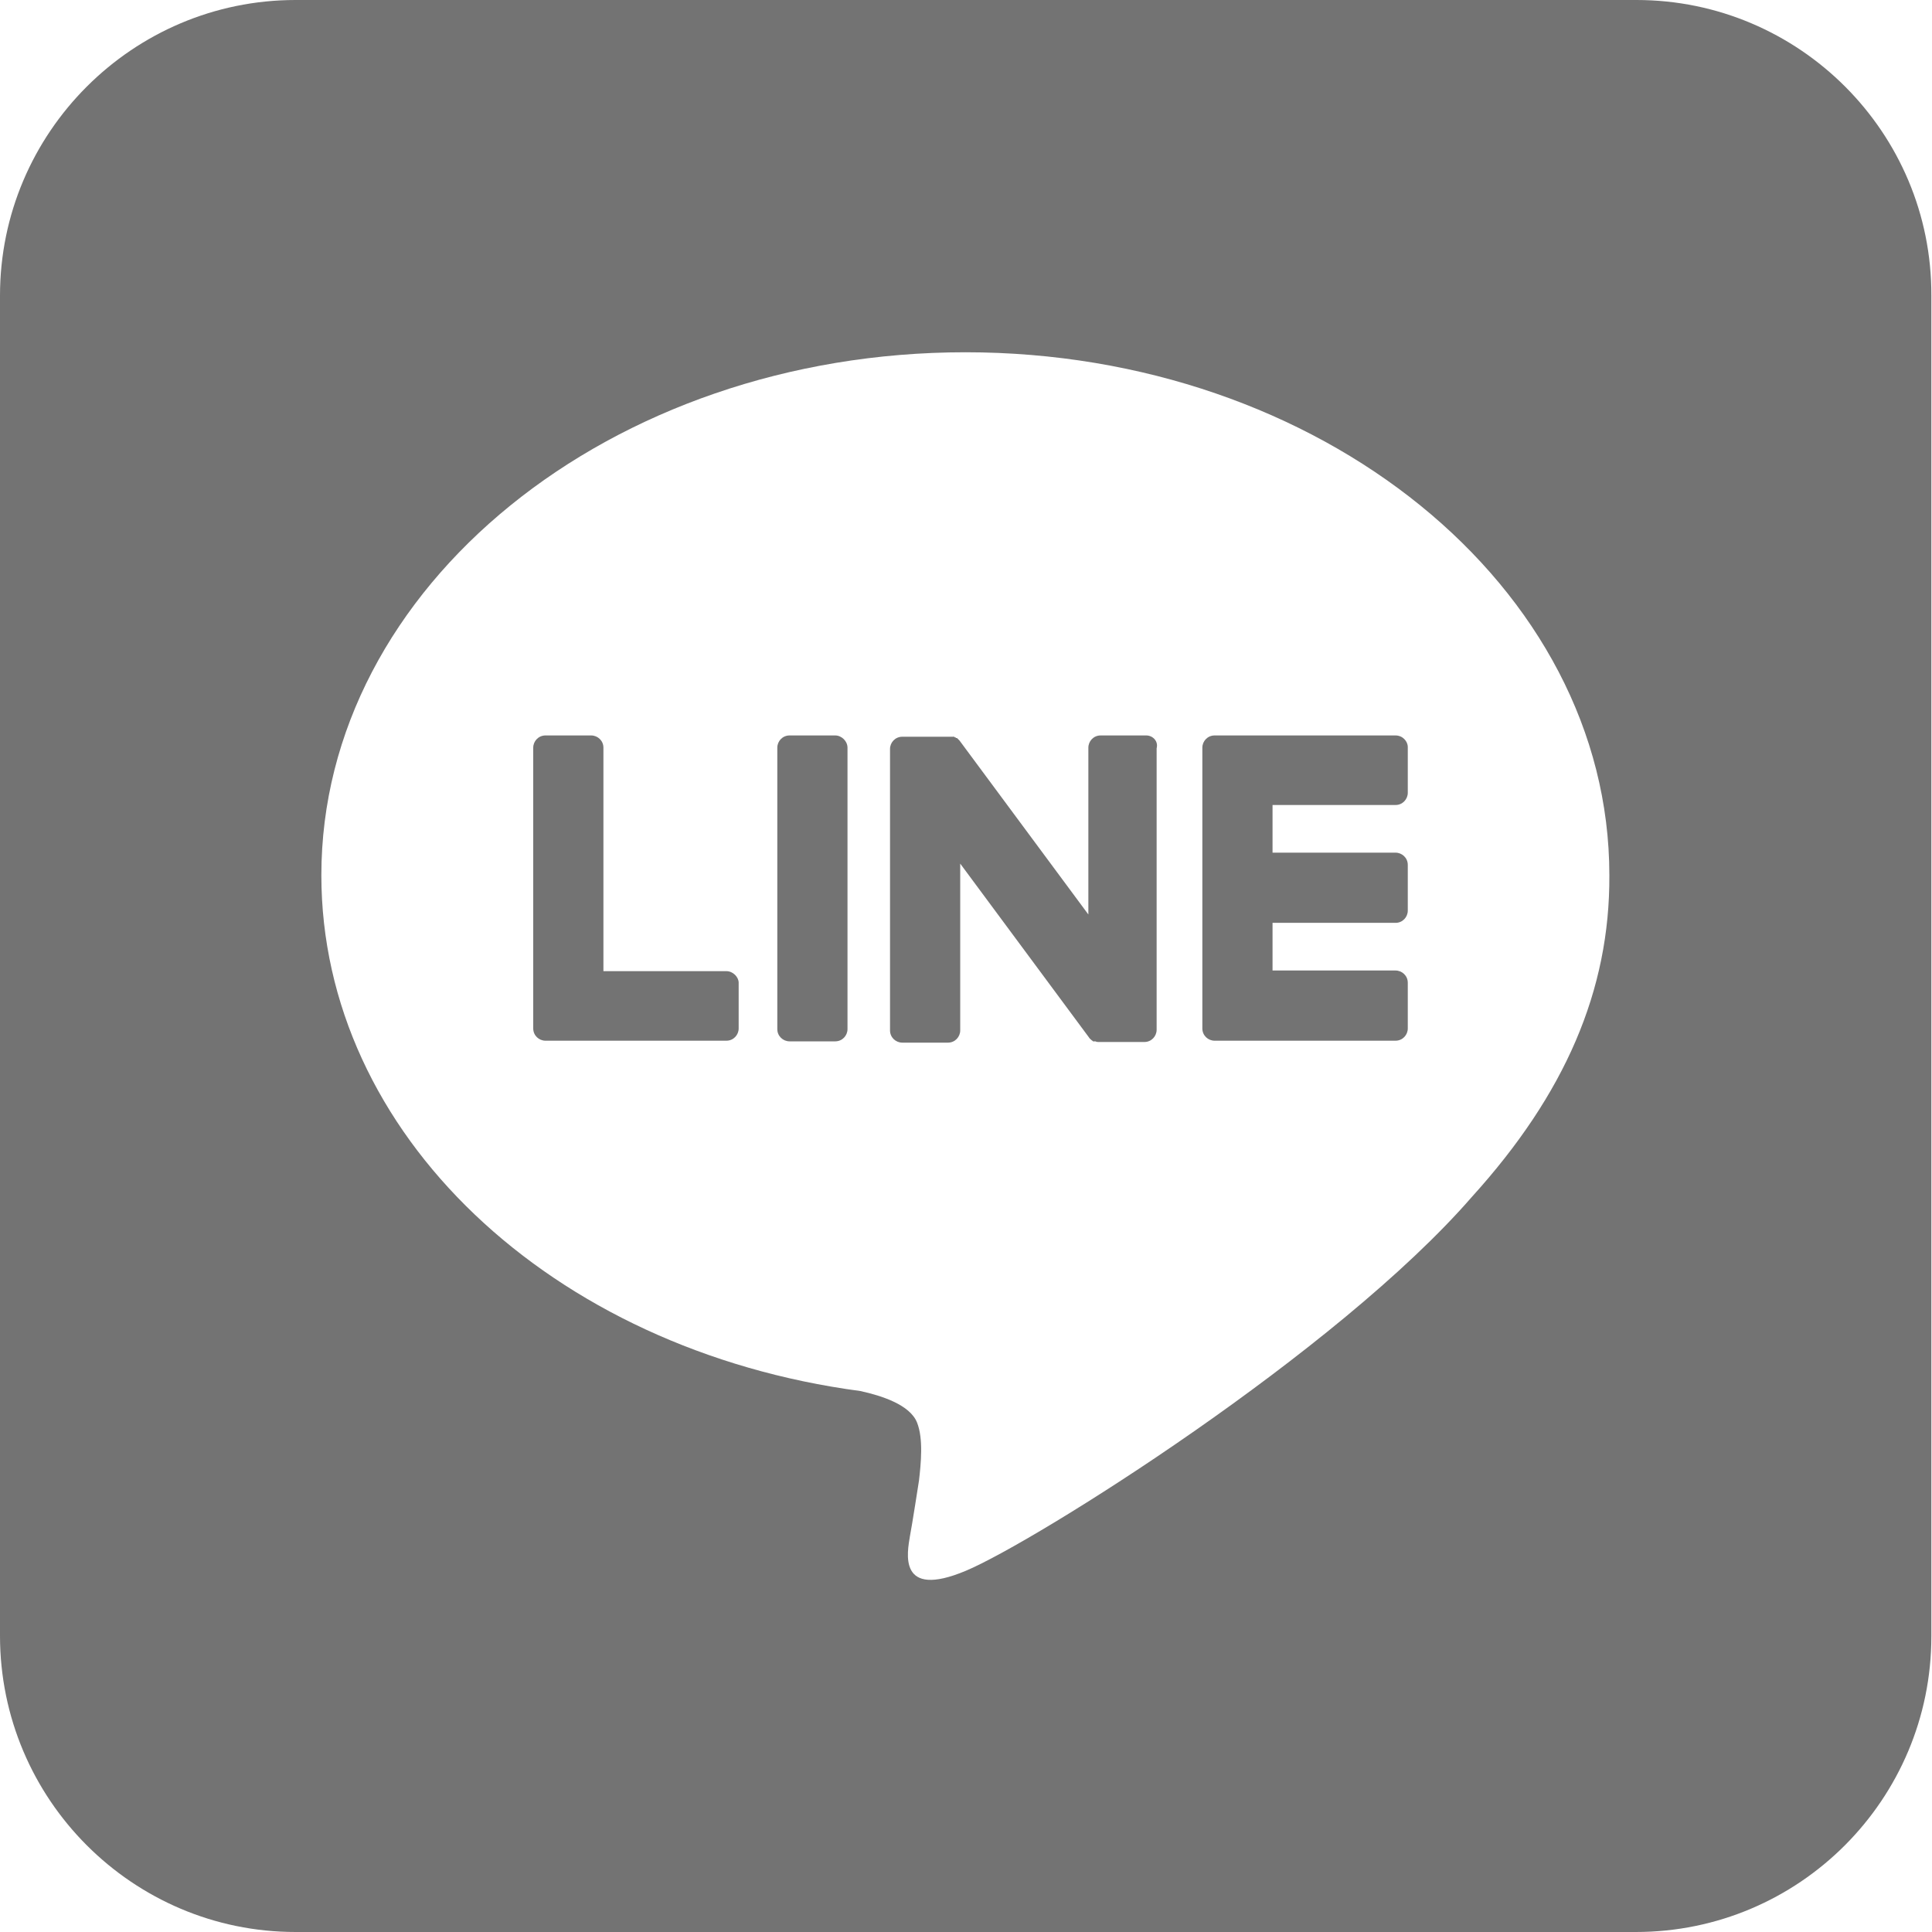
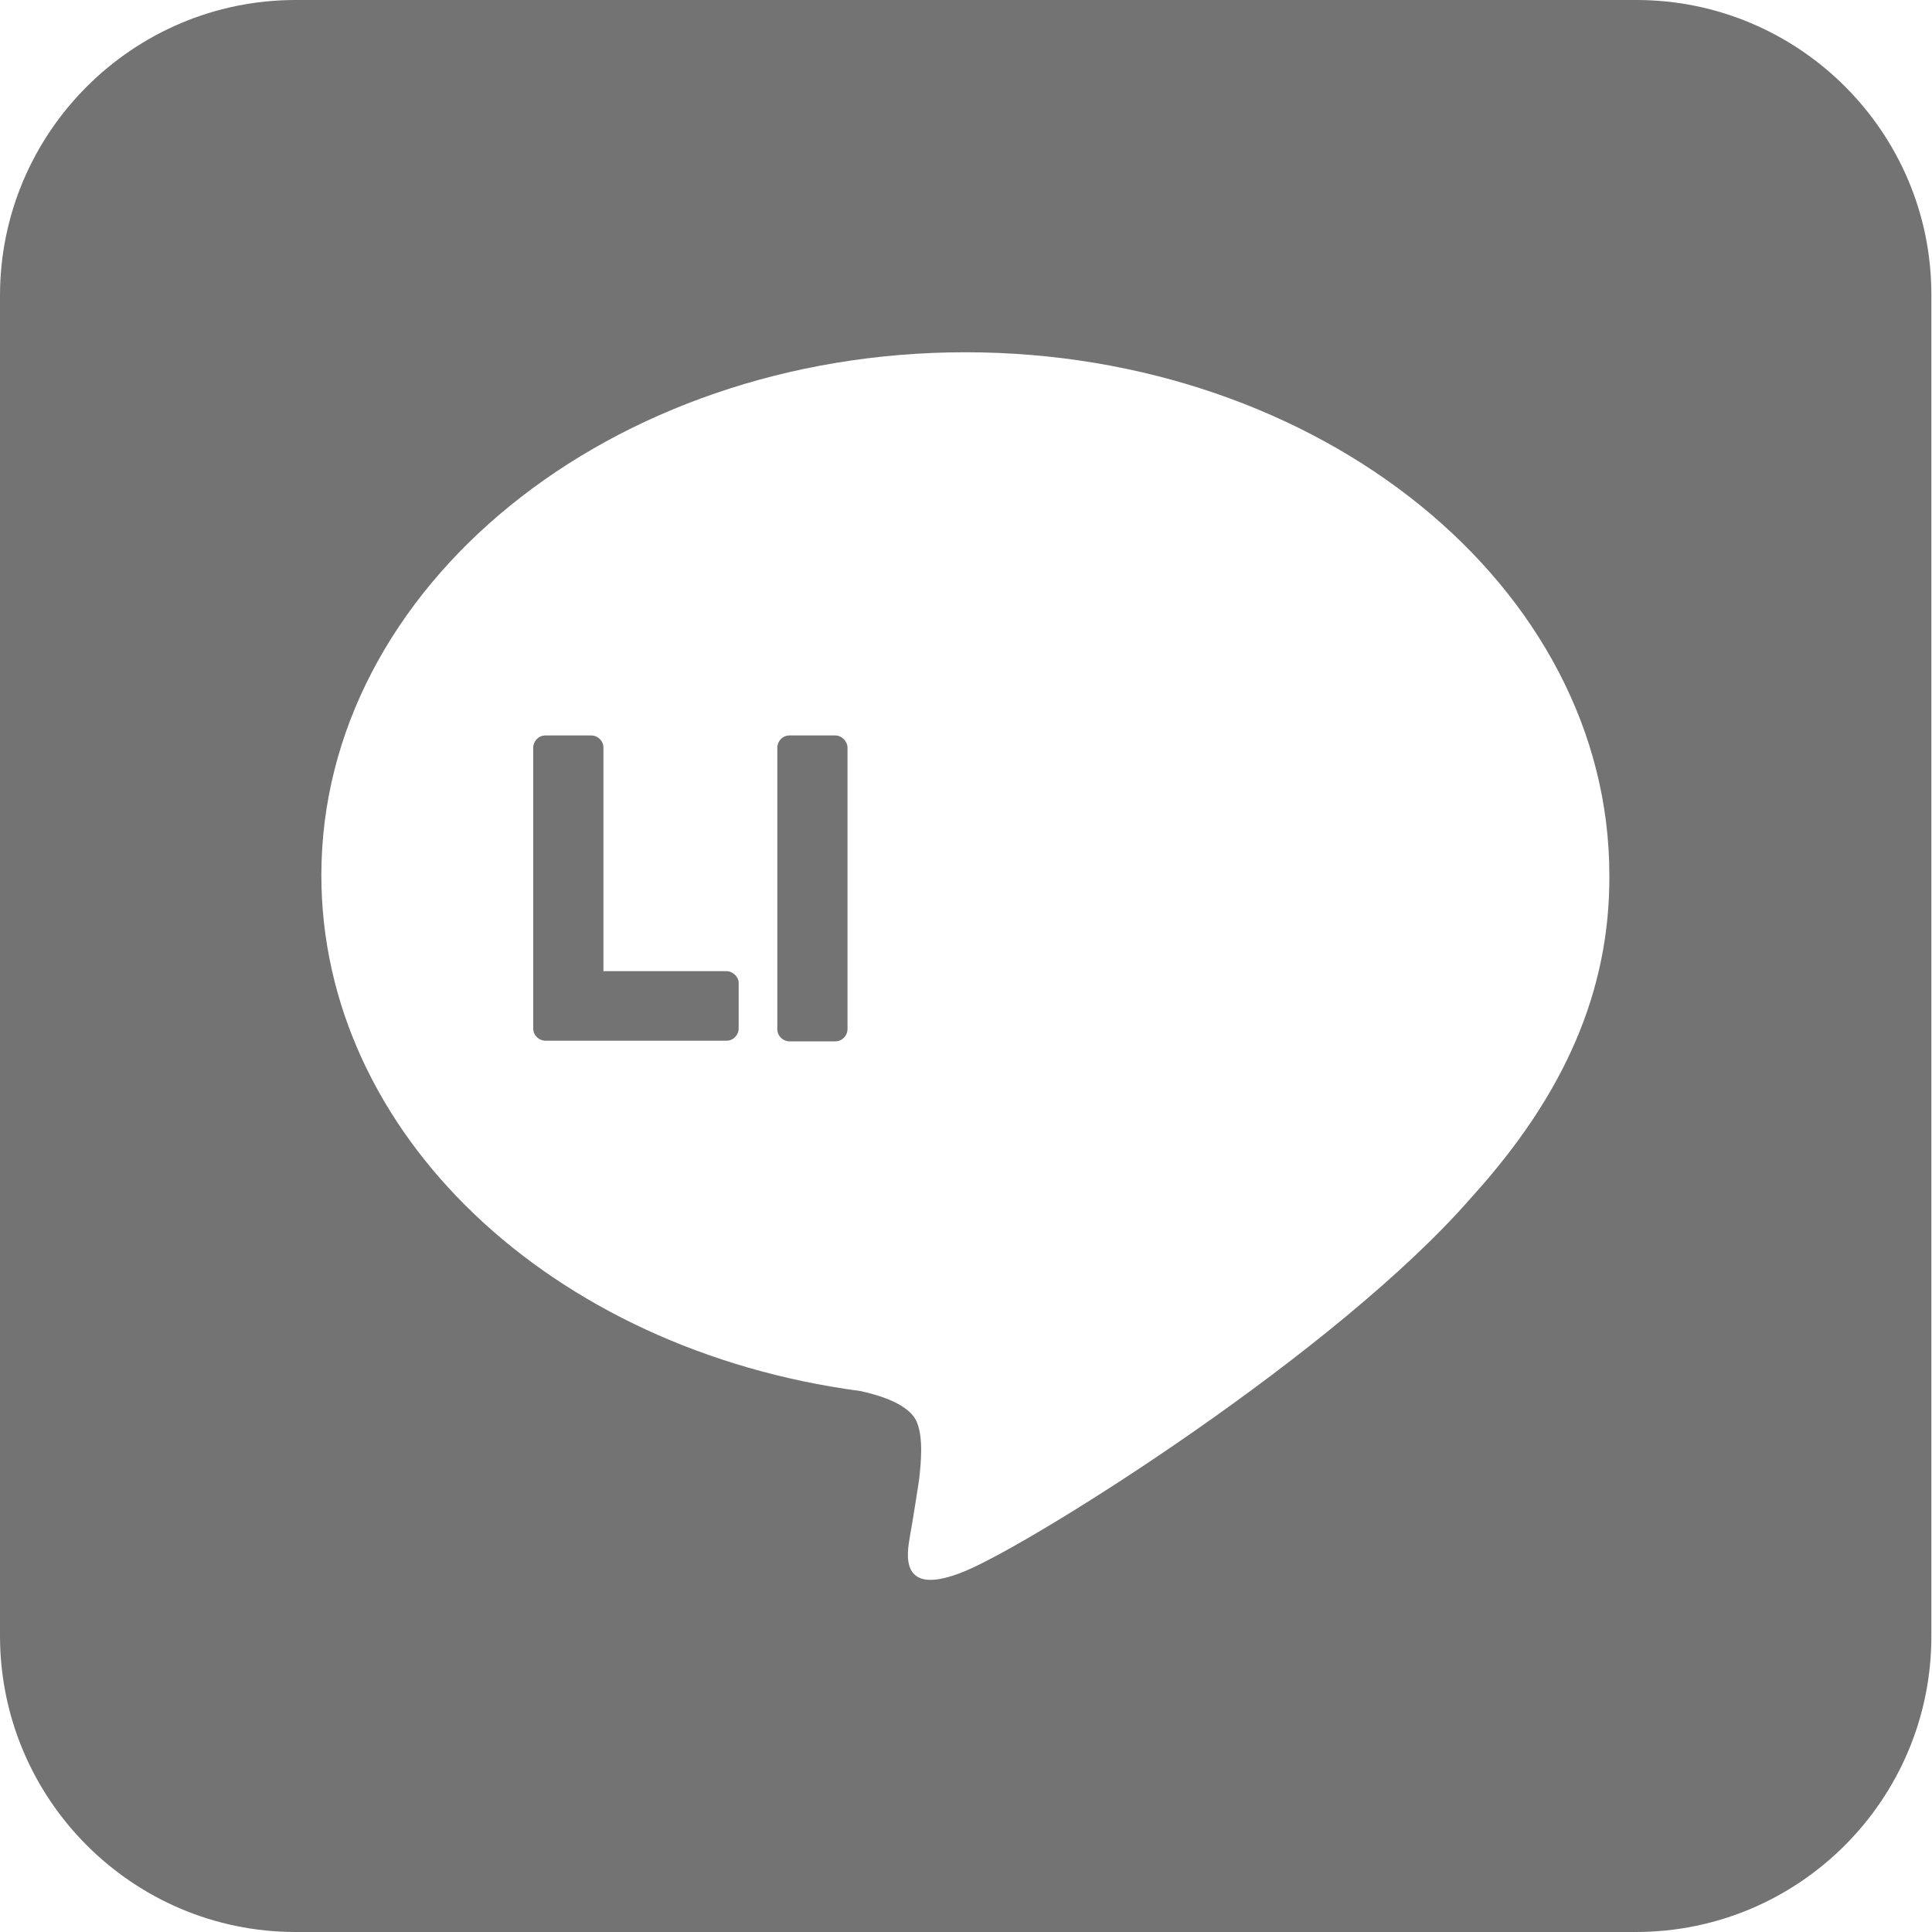
<svg xmlns="http://www.w3.org/2000/svg" version="1.1" id="レイヤー_1" x="0px" y="0px" viewBox="0 0 30 30" style="enable-background:new 0 0 30 30;" xml:space="preserve">
  <style type="text/css">
	.st0{fill:#737373;}
</style>
  <g>
-     <path class="st0" d="M21.67,11.42h-2.81h0c-0.11,0-0.19,0.09-0.19,0.19v0v4.36v0c0,0.11,0.09,0.19,0.19,0.19h0h2.81   c0.11,0,0.19-0.09,0.19-0.19v-0.71c0-0.11-0.09-0.19-0.19-0.19h-1.91v-0.74h1.91c0.11,0,0.19-0.09,0.19-0.19v-0.71   c0-0.11-0.09-0.19-0.19-0.19h-1.91v-0.74h1.91c0.11,0,0.19-0.09,0.19-0.19v-0.71C21.86,11.51,21.78,11.42,21.67,11.42" />
    <path class="st0" d="M11.28,15.08H9.37v-3.47c0-0.11-0.09-0.19-0.19-0.19H8.47c-0.11,0-0.19,0.09-0.19,0.19v4.36v0   c0,0.11,0.09,0.19,0.19,0.19h0h2.81c0.11,0,0.19-0.09,0.19-0.19v-0.71C11.47,15.17,11.38,15.08,11.28,15.08" />
    <path class="st0" d="M12.97,11.42h-0.71c-0.11,0-0.19,0.09-0.19,0.19v4.37c0,0.11,0.09,0.19,0.19,0.19h0.71   c0.11,0,0.19-0.09,0.19-0.19v-4.37C13.16,11.51,13.07,11.42,12.97,11.42" />
-     <path class="st0" d="M17.8,11.42h-0.71c-0.11,0-0.19,0.09-0.19,0.19v2.59l-2-2.7c-0.01-0.01-0.01-0.01-0.02-0.02c0,0,0,0,0,0   c0,0-0.01-0.01-0.01-0.01c0,0,0,0,0,0c0,0-0.01-0.01-0.01-0.01c0,0,0,0-0.01,0c0,0-0.01,0-0.01-0.01c0,0,0,0-0.01,0   c0,0-0.01,0-0.01-0.01c0,0,0,0-0.01,0c0,0-0.01,0-0.01,0c0,0,0,0-0.01,0c0,0-0.01,0-0.01,0c0,0-0.01,0-0.01,0c0,0-0.01,0-0.01,0   c0,0-0.01,0-0.01,0c0,0-0.01,0-0.01,0c0,0-0.01,0-0.01,0c0,0,0,0-0.01,0h-0.71c-0.11,0-0.19,0.09-0.19,0.19v4.37   c0,0.11,0.09,0.19,0.19,0.19h0.71c0.11,0,0.19-0.09,0.19-0.19v-2.59l2,2.7c0.01,0.02,0.03,0.03,0.05,0.05c0,0,0,0,0,0   c0,0,0.01,0,0.01,0.01c0,0,0,0,0,0c0,0,0.01,0,0.01,0c0,0,0.01,0,0.01,0c0,0,0,0,0.01,0c0,0,0.01,0,0.01,0c0,0,0,0,0,0   c0.02,0.01,0.03,0.01,0.05,0.01h0.71c0.11,0,0.19-0.09,0.19-0.19v-4.37C17.99,11.51,17.9,11.42,17.8,11.42" />
    <path class="st0" d="M22.86,18.58c-2.1,2.42-6.79,5.36-7.86,5.81c-1.07,0.45-0.91-0.29-0.87-0.54c0.03-0.15,0.14-0.86,0.14-0.86   c0.03-0.26,0.07-0.65-0.03-0.9c-0.11-0.28-0.56-0.42-0.88-0.49c-4.81-0.64-8.37-4-8.37-8.01c0-4.48,4.49-8.12,10-8.12   s10,3.64,10,8.12C25,15.38,24.3,16.99,22.86,18.58z M25.41,0H4.59C2.06,0,0,2.06,0,4.59v20.81C0,27.94,2.06,30,4.59,30h20.81   c2.54,0,4.59-2.06,4.59-4.59V4.59C30,2.06,27.94,0,25.41,0" />
  </g>
</svg>